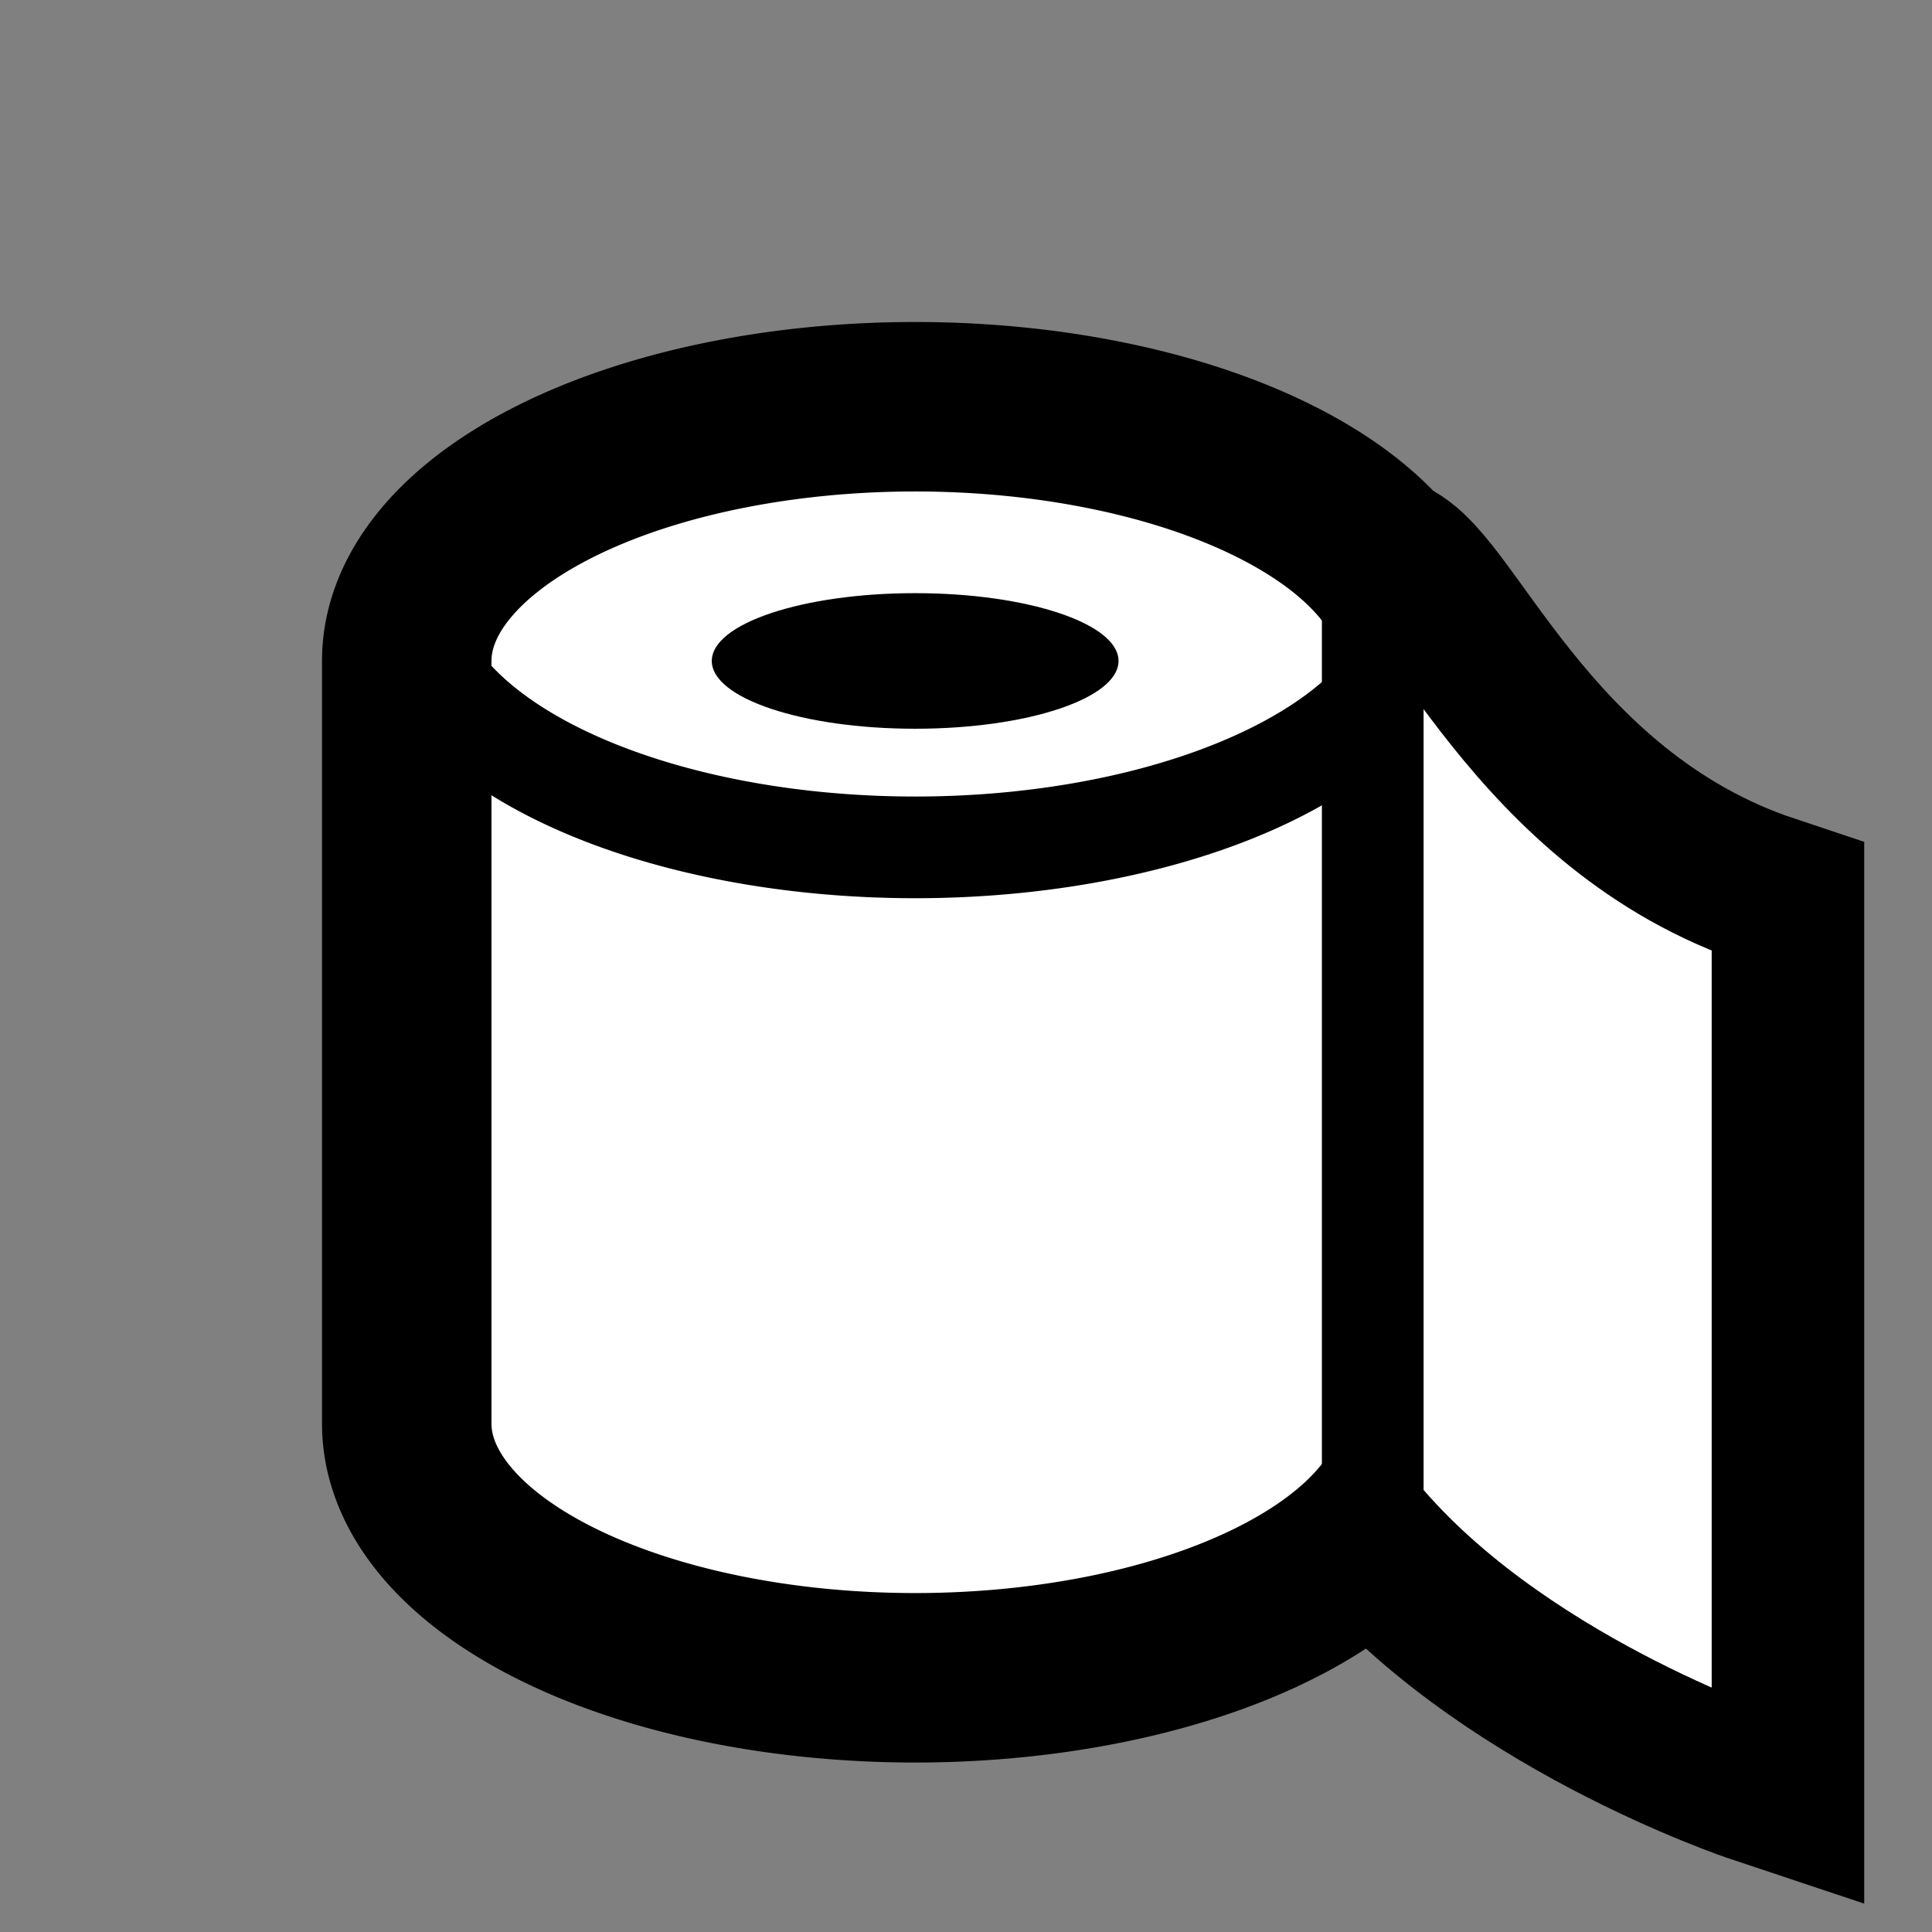
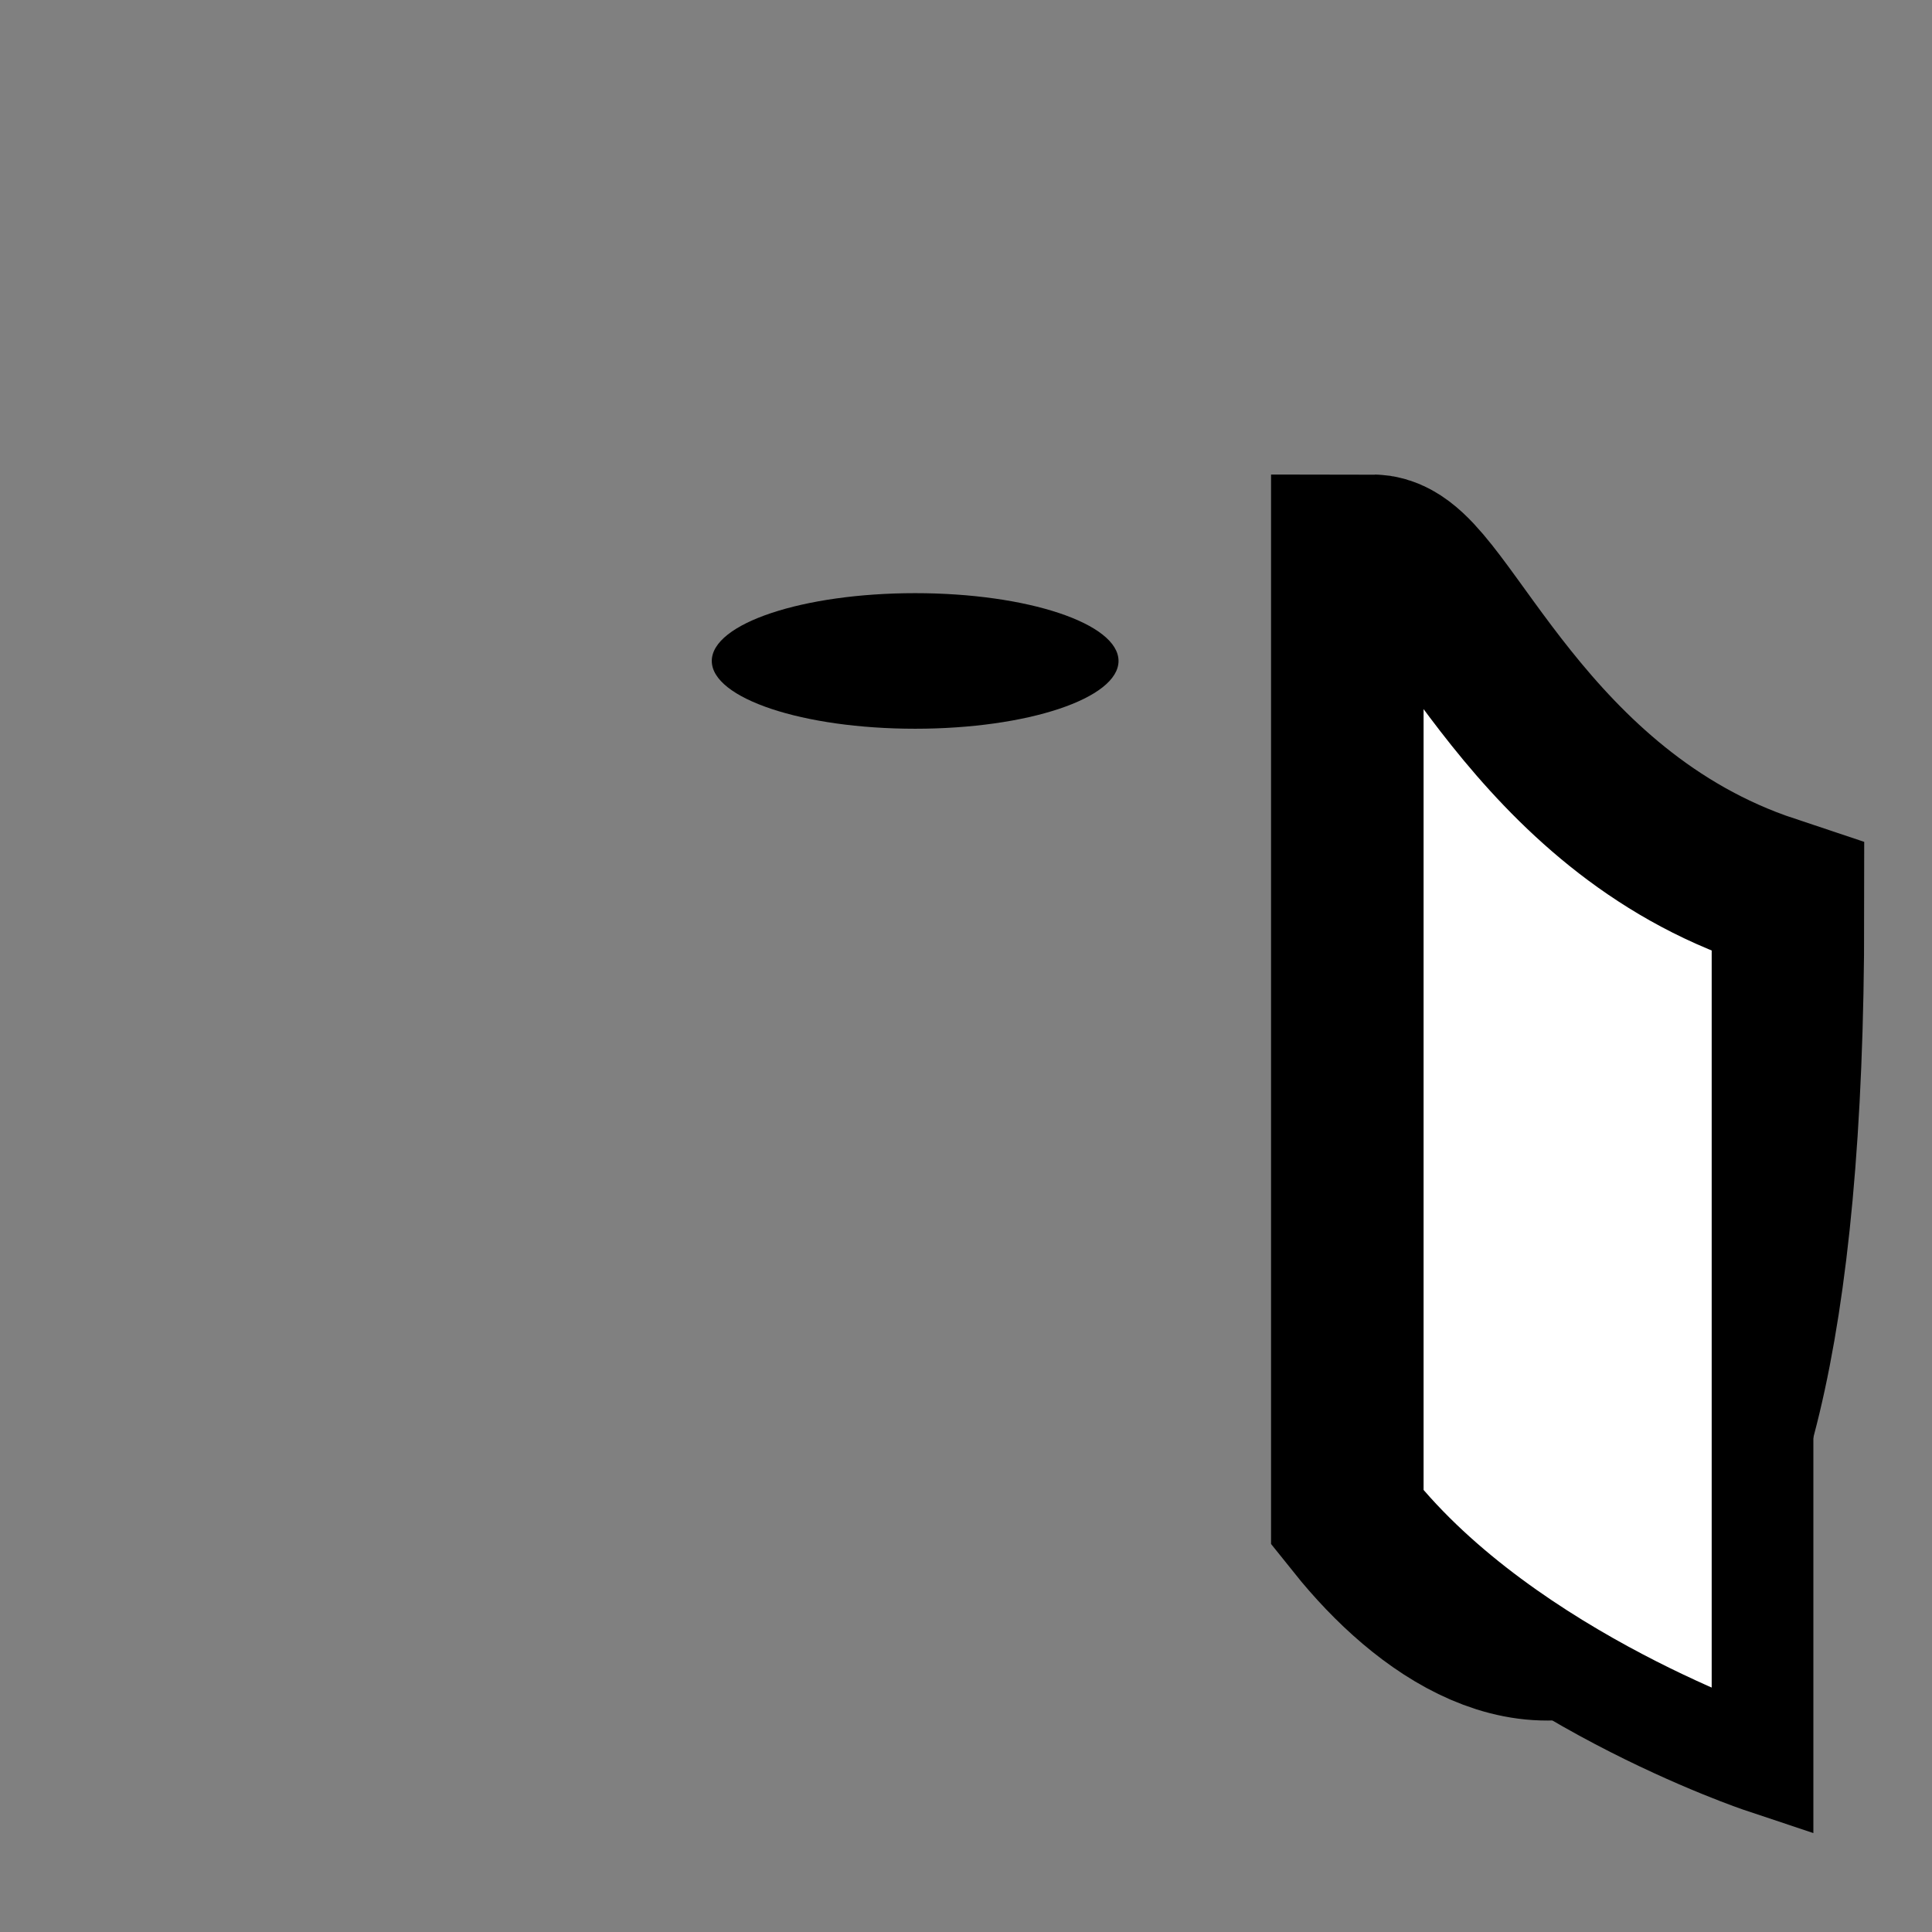
<svg xmlns="http://www.w3.org/2000/svg" width="400" height="400" viewBox="-14 -14 114 114">
  <rect x="-14" y="-14" width="114" height="114" fill="#808080" stroke="none" />
-   <path style="stroke-width:12px;stroke:black;fill:none;stroke-linecap:round;" d="M 67 20 C 70 20, 75 35, 90 40 L 90 90 C 90 90 75 85 67 75 z" />
-   <path style="stroke-width:10px;stroke:black;fill:white;" d="M 10 25 A 20 10 0 0 1 70 25 L 70 70 A 20 10 0 0 1 10 70 L 10 25" />
-   <path style="stroke-width:6px;stroke:black;fill:none" d="M 10 21 A 20 10 0 0 0 70 21 L 70 70 " />
+   <path style="stroke-width:12px;stroke:black;fill:none;stroke-linecap:round;" d="M 67 20 C 70 20, 75 35, 90 40 C 90 90 75 85 67 75 z" />
  <path style="stroke-width:6px;stroke:black;fill:white;stroke-linecap:round;" d="M 67 20 C 70 20, 75 35, 90 40 L 90 90 C 90 90 75 85 67 75 z" />
  <ellipse cx="40" cy="25" rx="12" ry="4" />
</svg>